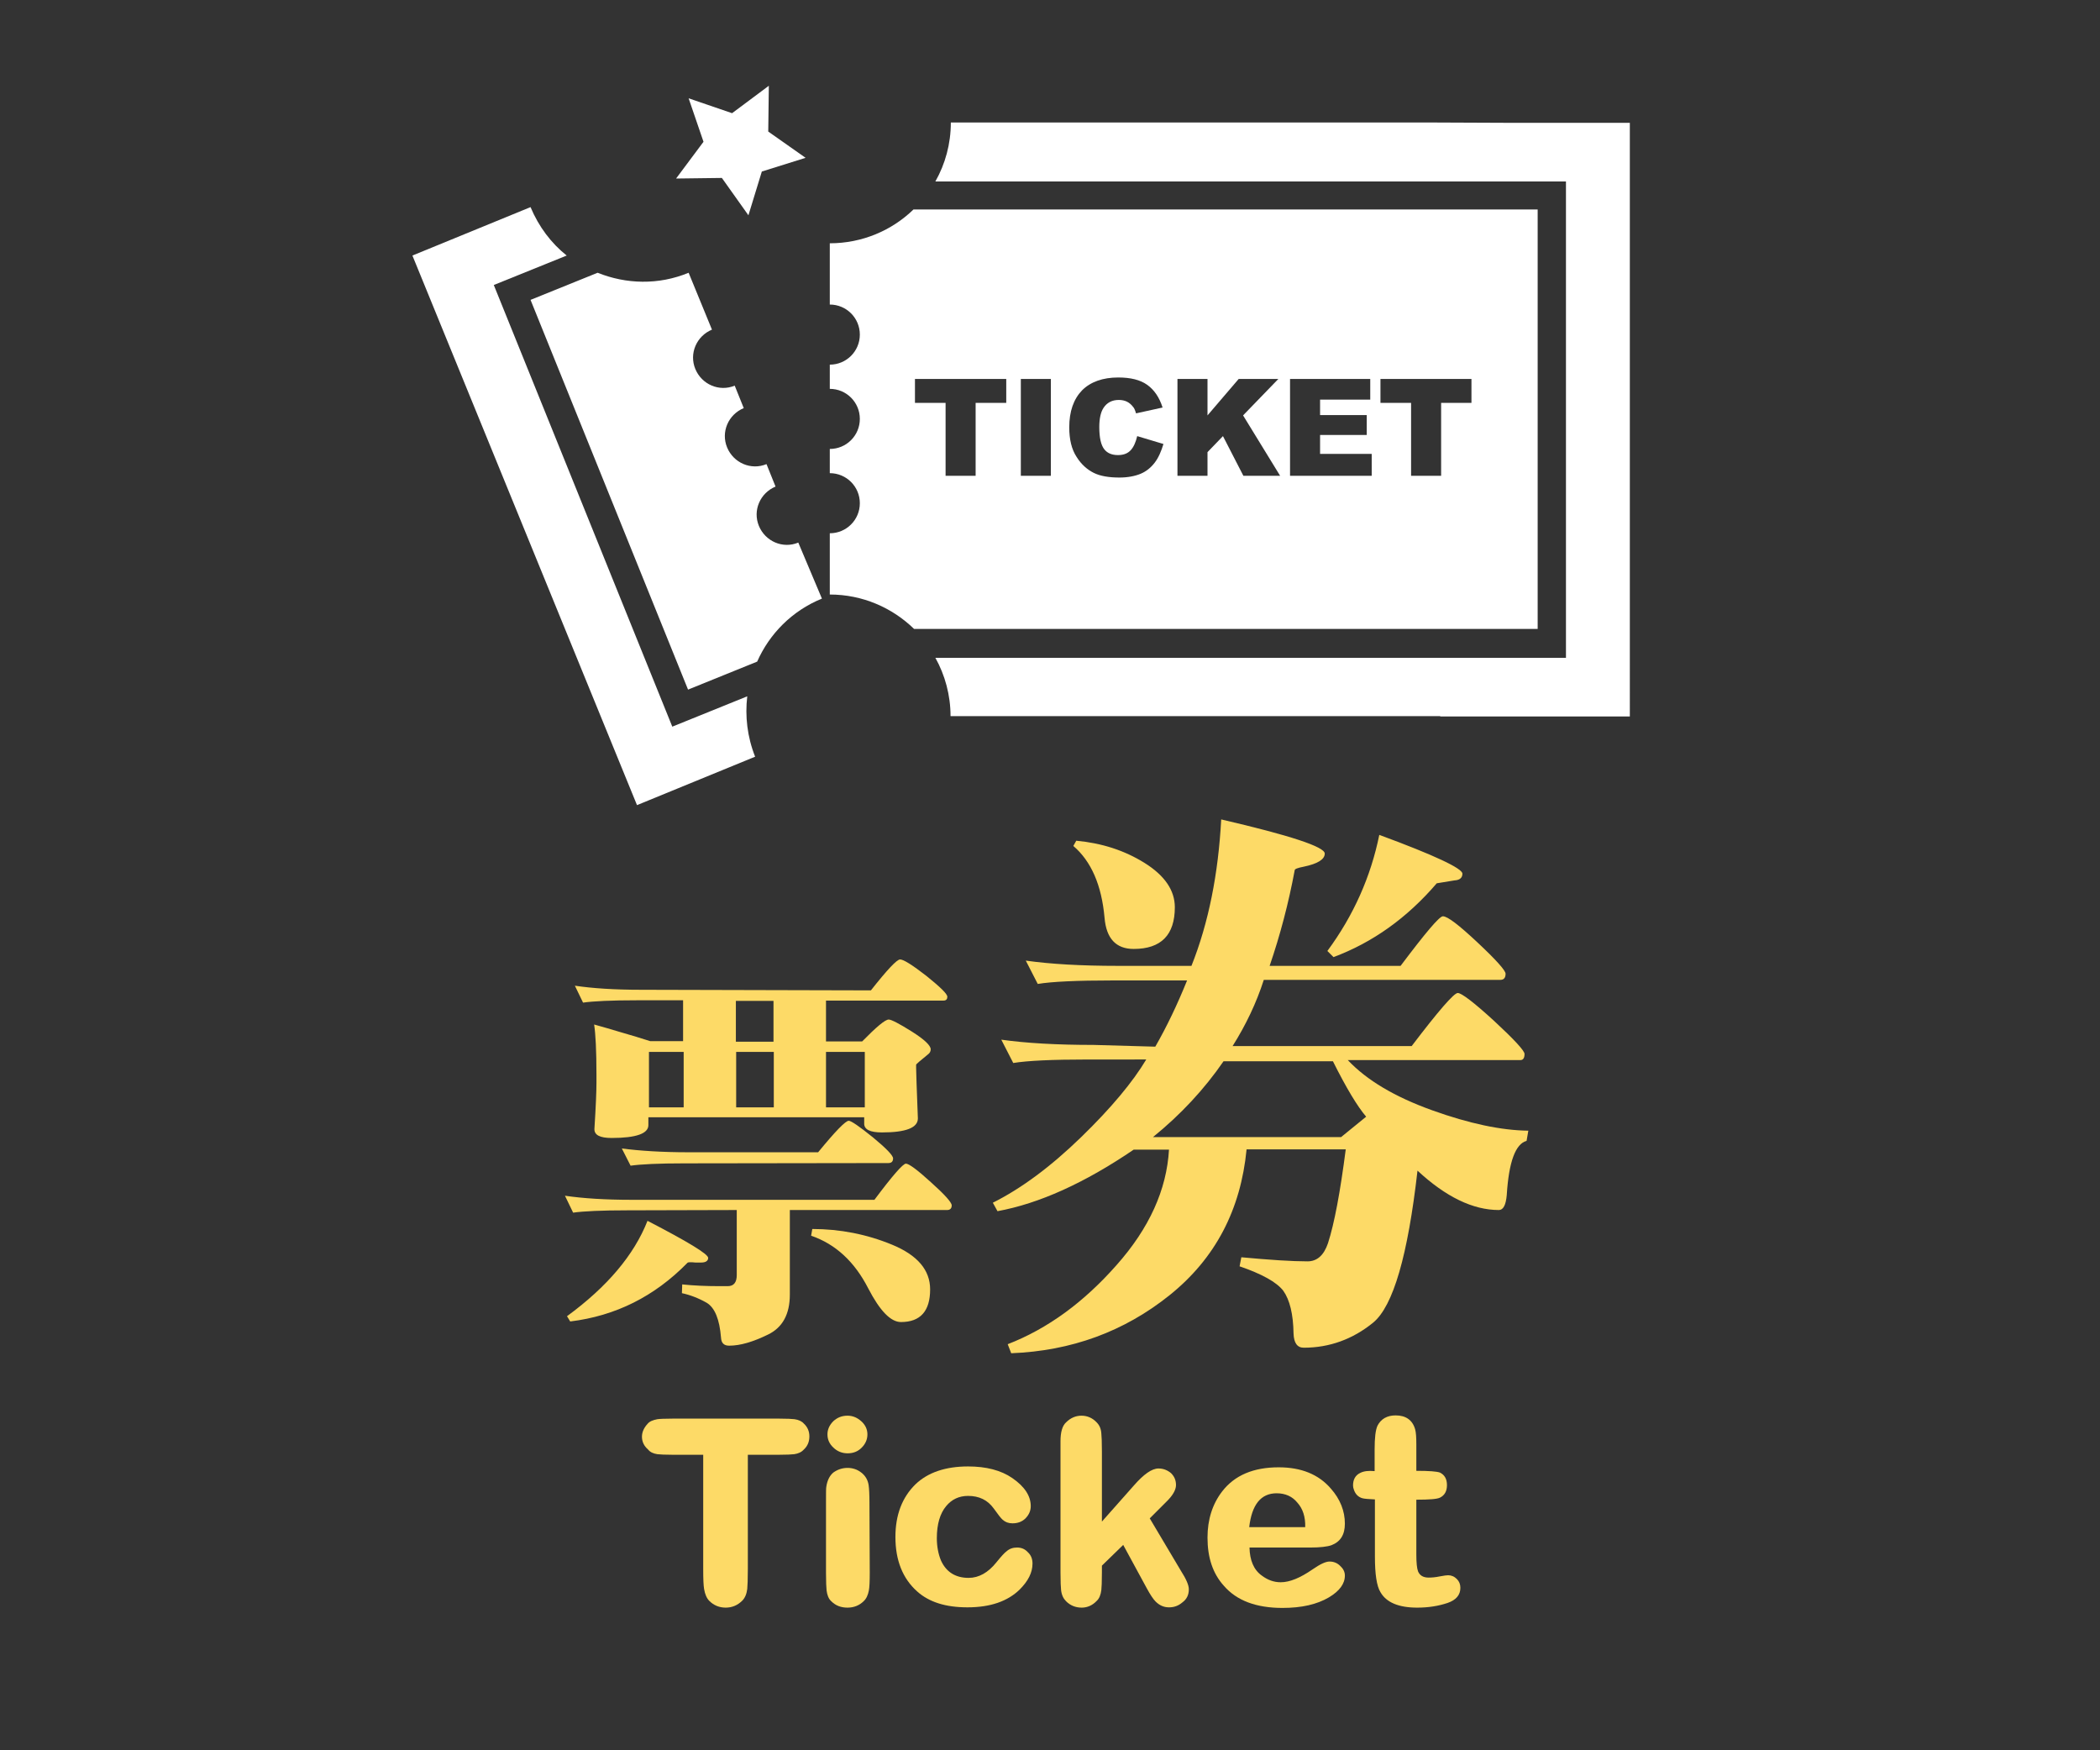
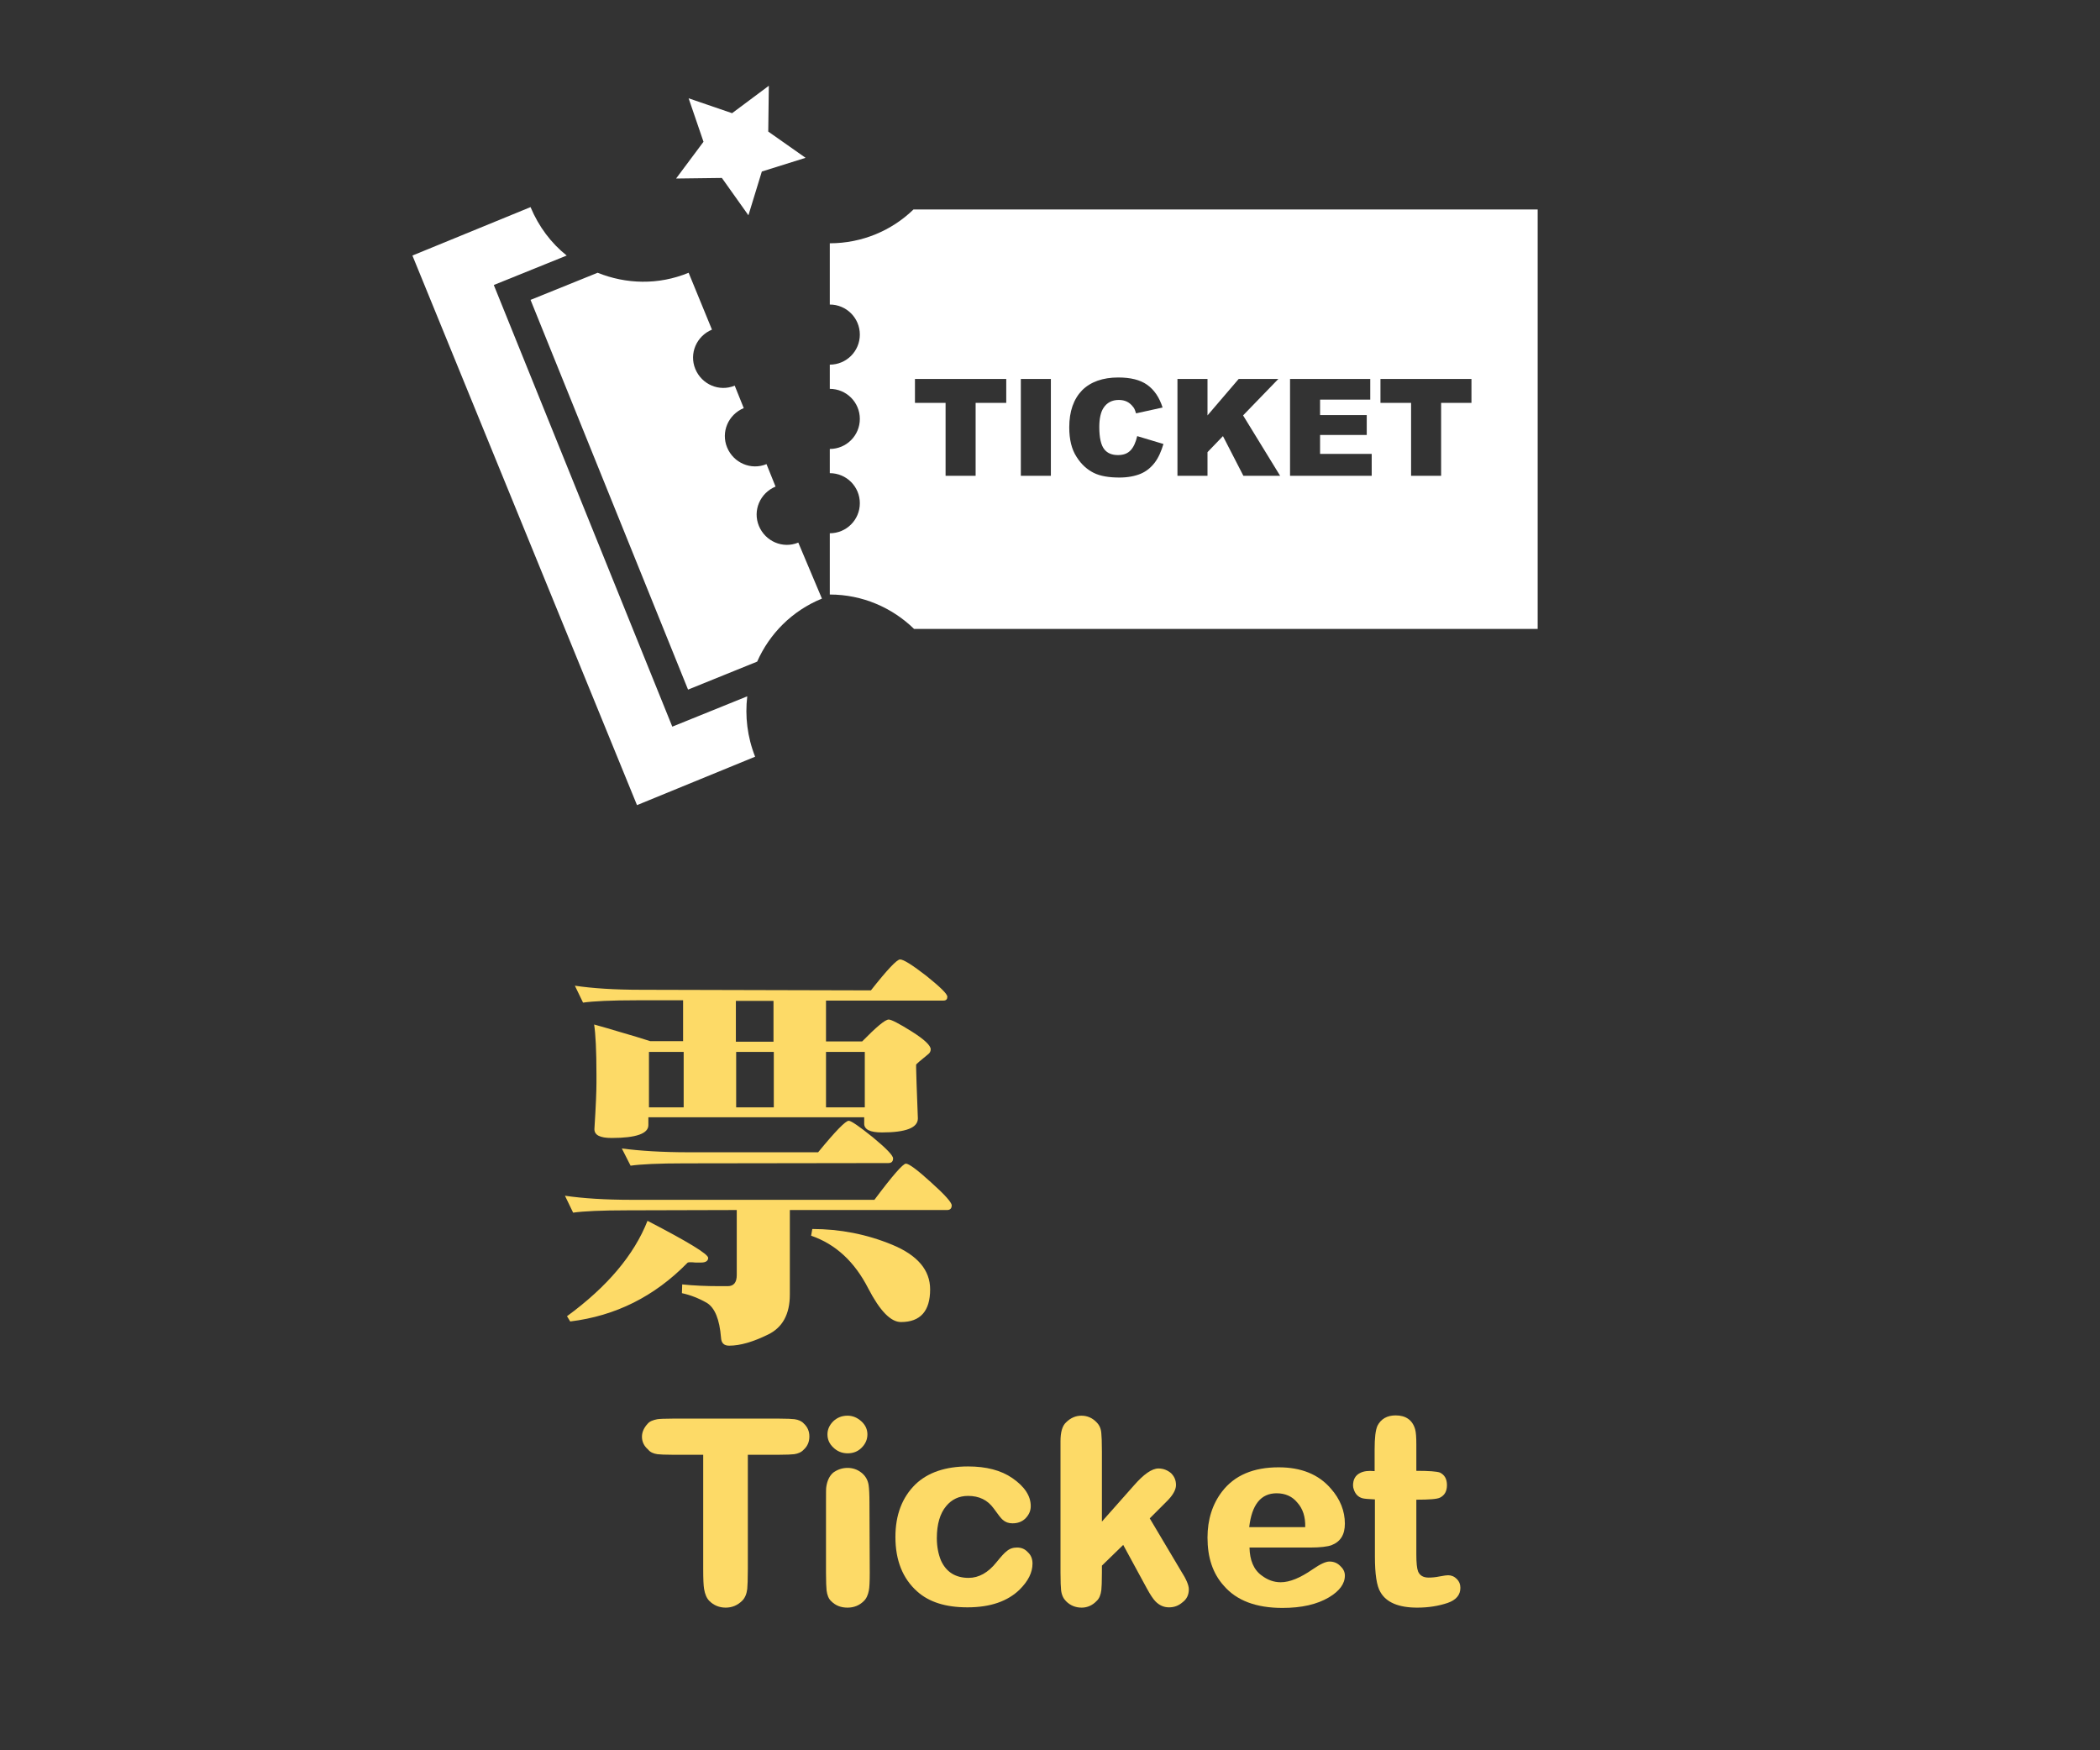
<svg xmlns="http://www.w3.org/2000/svg" version="1.1" id="圖層_1" x="0px" y="0px" viewBox="0 0 720 600" style="enable-background:new 0 0 720 600;" xml:space="preserve">
  <rect x="0" y="0" width="720" height="600" fill="#333333" stroke="none" />
  <style type="text/css">
	.st0{fill:#FFFFFF;}
	.st1{enable-background:new    ;}
	.st2{fill:#FDDA67;}
</style>
  <g>
    <g>
      <g>
        <path class="st0" d="M527.2,71.8h-214c-7.4,7.2-17.6,11.6-28.7,11.6v21c5.7,0,10.3,4.6,10.3,10.3c0,5.7-4.6,10.3-10.3,10.3v8.3     c5.7,0,10.3,4.6,10.3,10.3s-4.6,10.3-10.3,10.3v8.3c5.7,0,10.3,4.6,10.3,10.3s-4.6,10.3-10.3,10.3v21c11.2,0,21.4,4.5,28.9,11.8     h213.8L527.2,71.8L527.2,71.8z M345,138.1h-10.5v25h-10.3v-25h-10.5v-8.2H345V138.1z M360.3,163.1H350v-33.2h10.3V163.1z      M395.9,158.6c-1.3,1.7-2.9,3-4.8,3.8s-4.4,1.3-7.3,1.3c-3.6,0-6.6-0.5-8.8-1.6s-4.3-2.9-5.9-5.5c-1.7-2.6-2.5-6-2.5-10.1     c0-5.5,1.5-9.7,4.4-12.7c2.9-2.9,7.1-4.4,12.4-4.4c4.2,0,7.5,0.8,9.9,2.5c2.4,1.7,4.2,4.3,5.3,7.8l-9.1,2c-0.3-1-0.6-1.8-1-2.2     c-0.6-0.8-1.3-1.4-2.1-1.8c-0.8-0.4-1.8-0.6-2.8-0.6c-2.3,0-4.1,0.9-5.3,2.8c-0.9,1.4-1.4,3.6-1.4,6.5c0,3.7,0.6,6.2,1.7,7.6     c1.1,1.4,2.7,2,4.7,2c2,0,3.4-0.6,4.4-1.7s1.7-2.7,2.2-4.8l9,2.7C398.1,154.8,397.2,156.9,395.9,158.6z M426.3,163.1l-7-13.6     L414,155v8.1h-10.3v-33.2H414v12.5l10.7-12.5h13.6l-12.1,12.5l12.7,20.7L426.3,163.1L426.3,163.1z M470.3,163.1h-28v-33.2h27.5     v7.1h-17.2v5.3h16v6.8h-16v6.5h17.7L470.3,163.1L470.3,163.1z M504.6,138.1h-10.5v25h-10.3v-25h-10.5v-8.2h31.2V138.1z" />
-         <path class="st0" d="M516.3,42.1C516.3,42.1,516.3,42,516.3,42.1L492.7,42H349.6h-23.6c0,7.3-1.9,14.2-5.3,20.2h216.2v163.3     H320.7c3.3,5.9,5.2,12.8,5.2,20h23.6h143.1h1.2v0.1h65V42.1H516.3z" />
      </g>
      <g>
        <path class="st0" d="M257.4,232.7C257.4,232.7,257.4,232.7,257.4,232.7C257.4,232.7,257.4,232.7,257.4,232.7z" />
        <path class="st0" d="M273.7,186c-5.3,2.2-11.3-0.4-13.5-5.7c-2.2-5.3,0.4-11.3,5.7-13.5l-3.1-7.7c-5.3,2.2-11.3-0.4-13.5-5.7     c-2.2-5.3,0.4-11.3,5.7-13.5l-3.1-7.7c-5.3,2.2-11.3-0.4-13.5-5.7c-2.2-5.3,0.4-11.3,5.7-13.5l-8-19.5c-10.4,4.3-21.5,3.9-31.2,0     l0,0l-23,9.3l54,133.6l23.7-9.6v0c4.2-9.5,11.9-17.4,22.2-21.6L273.7,186z" />
        <path class="st0" d="M256.2,238.7L256.2,238.7l-25.7,10.4L169.3,97.7l25-10.1c0,0,0,0,0,0c-5.3-4.2-9.6-9.9-12.4-16.6l-40.5,16.6     l77,188.4l40.5-16.6C256.2,252.6,255.4,245.5,256.2,238.7z" />
        <path class="st0" d="M202,92.5C202,92.5,202,92.5,202,92.5C202,92.5,202,92.5,202,92.5z" />
-         <path class="st0" d="M196.8,89.4c-0.1,0-0.1-0.1-0.2-0.1C196.7,89.4,196.8,89.4,196.8,89.4z" />
        <path class="st0" d="M199.3,91C199.3,91,199.3,91,199.3,91C199.3,91,199.3,91,199.3,91z" />
      </g>
    </g>
    <g class="st1">
      <path class="st2" d="M215.2,414.9c-9,0-15.2,0.3-18.7,0.8l-2.8-5.8c6.1,0.9,13.8,1.4,22.9,1.4h83.2c6.2-8.3,9.8-12.4,10.8-12.4    c1,0,3.9,2.1,8.6,6.4c4.7,4.2,7.1,6.9,7.1,7.9c0,1-0.5,1.6-1.6,1.6h-53.9v29c0,6.7-2.5,11.3-7.5,13.7c-5.1,2.5-9.5,3.8-13.3,3.8    c-1.8,0-2.7-0.9-2.8-2.8c-0.5-6.2-2.1-10.2-4.9-11.9c-2.8-1.6-5.7-2.7-8.5-3.3l0.1-3c3.8,0.4,8.1,0.6,12.9,0.6c0.8,0,1.7,0,2.7,0    c2.1,0,3.1-1.3,3.1-3.8v-22.3L215.2,414.9z M195.5,453l-1.1-1.8c13.8-10.1,23-21,27.6-32.7c13.9,7.2,20.8,11.4,20.8,12.7    c0,1-0.8,1.6-2.4,1.6c-0.3,0-0.9,0-2,0c-0.8-0.1-1.4-0.1-1.7-0.1c-0.7,0-1,0.1-1.1,0.3C224.4,444.4,211.1,451.1,195.5,453z     M298.6,339.5c5.6-7.1,8.9-10.6,10-10.6c1.2,0,4.2,1.9,9.1,5.7c4.7,3.8,7.1,6.1,7.1,7.1c0,0.8-0.4,1.3-1.3,1.3h-40.3v14h12.4    c4.9-5,7.9-7.5,9.1-7.5c0.9,0,3.6,1.4,7.9,4.1c4.3,2.7,6.5,4.8,6.5,6.1c0,0.7-0.3,1.3-1,1.8c-2.6,2.1-4,3.3-4,3.5v1.1    c0,1.2,0.2,7,0.6,17.3c0,3.2-4.1,4.8-12.3,4.8c-4.1,0-6.1-1-6.1-3V383h-74v2.7c0,2.9-4.2,4.4-12.6,4.4c-4,0-5.9-1-5.9-3v-0.1    c0.5-7.8,0.7-13.1,0.7-15.8v-2.7c0-8.4-0.3-14.1-0.8-17.3c2.9,0.8,6,1.7,9.3,2.7c3.5,1,6.8,2,9.9,3h11.3v-14h-15.8    c-8.9,0-15,0.3-18.5,0.8l-2.8-5.8c6,0.9,13.6,1.4,22.8,1.4L298.6,339.5z M234.7,398.8c-8.9,0-15,0.3-18.5,0.8l-3-5.9    c6.1,0.8,13.8,1.3,22.9,1.3h44.4c5.9-7.2,9.4-10.8,10.5-10.8c0.8,0,3.6,1.9,8.3,5.7c4.6,3.8,6.9,6.2,6.9,7.2c0,1-0.5,1.6-1.6,1.6    L234.7,398.8z M222.5,379.6h11.9v-19h-11.9V379.6z M265.2,357.1v-14h-12.9v14H265.2z M252.4,379.6h12.9v-19h-12.9L252.4,379.6    L252.4,379.6z M278.1,423.6l0.4-2.3c9.5,0,18.7,1.8,27.4,5.4c8.7,3.6,13,8.7,13,15.3c0,7.4-3.3,11.2-10,11.2    c-3.5,0-7.2-3.8-11.2-11.5C293,432.5,286.5,426.5,278.1,423.6z M296.5,360.6h-13.3v19h13.3V360.6z" />
-       <path class="st2" d="M396.1,358.8c3.9-6.8,7.5-14.3,10.9-22.7h-25.6c-12.2,0-20.8,0.4-25.6,1.2l-4.1-8c8.5,1.2,19,1.8,31.6,1.8    h25.2c5.9-14.8,9.2-31.6,10.2-50.2c23.7,5.5,35.5,9.4,35.5,11.7c0,2-2.4,3.5-7.2,4.5c-2.1,0.4-3.1,0.8-3.1,1.2    c-2.1,11.3-5,22.3-8.6,32.8h44.9c8.5-11.3,13.3-17,14.5-17c1.6,0,5.5,3,11.9,9c6.4,6,9.6,9.6,9.6,10.7c0,1.4-0.6,2.1-1.8,2.1    h-81.1c-2.5,7.8-6.1,15.4-10.7,22.7H484c9.2-12.1,14.5-18.2,15.8-18.2c1.3,0,5.5,3.2,12.5,9.6c6.9,6.4,10.4,10.2,10.4,11.3    c0,1.4-0.5,2.1-1.4,2.1h-59.2c6.5,6.9,16.1,12.6,28.9,17.2c12.8,4.6,23.8,6.9,33,7l-0.6,3.5c-3.8,1-6.1,7.2-6.8,18.6    c-0.3,3.4-1.2,5.1-2.7,5.1c-8.9,0-18.2-4.5-27.9-13.5c-3.3,29-8.3,46.4-15.2,52.1c-7,5.7-15,8.6-23.8,8.6c-2.2,0-3.4-1.6-3.5-4.9    c-0.1-6.6-1.3-11.5-3.5-14.6c-2.3-3-7.4-5.8-15-8.4l0.6-3.1c9.8,0.9,17.3,1.4,22.7,1.4c3.3,0,5.6-2.1,7-6.2    c2.2-6.8,4.2-17.5,6.1-32.2h-34c-2,20.7-10.7,37.4-26.4,50c-15.6,12.5-33.7,19.1-54.3,19.9l-1.2-3.1c13.7-5.3,26.1-14.4,37.3-27.1    c11.2-12.6,17.2-25.8,18-39.6h-12.1c-16.9,11.5-32.5,18.5-46.7,21.1l-1.6-2.9c9.8-4.9,19.9-12.4,30.3-22.5    c10.3-10,17.7-18.9,22.3-26.6H373c-12.2,0-20.8,0.4-25.6,1.2l-4.1-8c8.5,1.2,19,1.8,31.6,1.8L396.1,358.8z M368,290l1-1.8    c8.7,0.8,16.5,3.3,23.4,7.6c6.9,4.3,10.4,9.4,10.4,15.2c0,9.5-4.7,14.3-14.1,14.3c-6.1,0-9.4-3.6-10-10.7    C377.7,303.4,374.1,295.2,368,290z M457,363.8h-37.5c-6.6,9.6-14.7,18.3-24.2,26h64.5l8.6-7C465.4,379.3,461.6,373,457,363.8z     M457.2,328.1l-2.1-2.1c9-12.2,14.9-25.5,17.8-39.8c19,7,28.5,11.5,28.5,13.3c0,1.4-0.9,2.2-2.7,2.3l-6.1,1    C482.4,314.7,470.6,323.1,457.2,328.1z" />
    </g>
    <g class="st1">
      <path class="st2" d="M277.5,492.4c0,1.8-0.6,3.3-1.9,4.5c-0.8,0.9-1.9,1.4-3.3,1.6c-0.8,0.1-2.6,0.2-5.4,0.2h-10.5v39.2    c0,3.5-0.1,5.8-0.2,6.8c-0.2,1.7-0.8,3.1-1.7,4c-1.6,1.6-3.5,2.4-5.7,2.4c-2.2,0-4.1-0.8-5.6-2.3c-0.9-0.9-1.5-2.3-1.8-4.1    c-0.2-1.2-0.3-3.4-0.3-6.8v-39.2h-10.3c-2.8,0-4.6-0.1-5.4-0.2c-1.4-0.2-2.5-0.7-3.2-1.6c-1.4-1.2-2.1-2.7-2.1-4.4    c0-1.6,0.7-3.1,2-4.5c0.7-0.8,1.8-1.2,3.3-1.5c0.7-0.1,2.5-0.2,5.4-0.2h36.2c2.8,0,4.6,0.1,5.4,0.2c1.4,0.2,2.5,0.7,3.2,1.5    C276.9,489.2,277.5,490.7,277.5,492.4z" />
      <path class="st2" d="M298.2,539.1c0,3.1-0.1,5.1-0.3,6.1c-0.3,1.6-0.9,2.9-1.8,3.7c-1.4,1.4-3.3,2.2-5.5,2.2    c-2.3,0-4.1-0.7-5.6-2.2c-0.9-0.8-1.4-2.1-1.6-3.7c-0.1-0.9-0.2-2.9-0.2-6.1v-23.9c0-3.2,0-5.1,0.1-5.5c0.3-2.1,1.1-3.8,2.4-4.9    c1.4-1,3-1.6,4.9-1.6c1.7,0,3.3,0.5,4.7,1.6c1.3,1,2.2,2.4,2.5,4.2c0.2,1.3,0.3,3.4,0.3,6.2L298.2,539.1L298.2,539.1z     M297.4,491.7c0,1.8-0.7,3.3-2,4.6c-1.3,1.3-2.9,1.9-4.8,1.9c-1.9,0-3.6-0.7-4.9-2c-1.3-1.2-2-2.7-2-4.5c0-1.7,0.7-3.2,2-4.5    c1.4-1.3,3-1.9,4.9-1.9c1.8,0,3.4,0.7,4.8,2C296.7,488.5,297.4,490,297.4,491.7z" />
      <path class="st2" d="M354,536c0,3.1-1.5,6-4.4,8.9c-4.1,4-10,6.1-17.9,6.1c-7.5,0-13.2-1.8-17.3-5.5c-4.9-4.4-7.4-10.6-7.4-18.6    c0-7.6,2.3-13.6,6.9-18.1c4.2-4,10.2-6.1,18-6.1c6.2,0,11.3,1.3,15.2,4c4.2,2.9,6.3,6.1,6.3,9.6c0,1.6-0.6,3-1.9,4.3    c-1.2,1.1-2.6,1.6-4.4,1.6c-1.3,0-2.4-0.4-3.3-1.2c-0.6-0.5-1.6-1.8-3.1-3.9c-2.1-2.9-5-4.3-8.8-4.3c-3.1,0-5.6,1.2-7.5,3.5    c-2.1,2.5-3.2,6.2-3.2,11c0,2.8,0.5,5.4,1.4,7.6c1.8,4,5,6,9.5,6c3.5,0,6.7-1.8,9.5-5.3c1.7-2.1,2.9-3.4,3.5-3.8    c1-0.9,2.2-1.3,3.6-1.3c1.5,0,2.7,0.5,3.7,1.6C353.5,533.1,354,534.4,354,536z" />
      <path class="st2" d="M407.6,544.8c0,1.9-0.7,3.4-2.2,4.5c-1.4,1.2-2.9,1.7-4.6,1.7c-1.8,0-3.3-0.7-4.6-2c-0.8-0.8-1.8-2.3-3-4.5    l-8.1-14.9l-7.3,7.1v2.3c0,3.3-0.1,5.3-0.2,6.1c-0.2,1.6-0.7,2.9-1.6,3.7c-1.4,1.5-3.2,2.3-5.1,2.3c-2.1,0-3.9-0.7-5.4-2.2    c-0.9-0.9-1.5-2.1-1.7-3.8c-0.1-0.9-0.2-2.9-0.2-6.1v-44.9c0-3.1,0.6-5.3,1.9-6.5c1.6-1.6,3.4-2.3,5.3-2.3c2,0,3.8,0.8,5.2,2.3    c0.9,0.9,1.5,2.1,1.6,3.8c0.1,0.8,0.2,2.9,0.2,6.2v24l10.9-12.3c3.4-3.9,6.2-5.9,8.5-5.9c1.7,0,3.1,0.6,4.3,1.6    c1.2,1.2,1.7,2.5,1.7,4.1c0,1.6-1.1,3.6-3.4,5.8l-5.6,5.6l10.7,18C406.7,541.3,407.6,543.4,407.6,544.8z" />
      <path class="st2" d="M461.1,522.3c0,3.8-1.5,6.2-4.6,7.4c-1.4,0.5-3.9,0.8-7.2,0.8h-20.9c0.1,4.3,1.4,7.6,4.2,9.6    c2,1.5,4.1,2.3,6.5,2.3c3.1,0,6.7-1.5,10.9-4.4c2.6-1.8,4.5-2.7,5.8-2.7c1.5,0,2.7,0.5,3.7,1.5c1,0.9,1.6,2,1.6,3.3    c0,2.8-1.8,5.3-5.5,7.5c-4.1,2.4-9.3,3.6-15.9,3.6c-9,0-15.7-2.5-20.1-7.6c-3.8-4.2-5.6-9.7-5.6-16.5c0-6.2,1.7-11.5,5-15.8    c4.3-5.6,10.8-8.3,19.4-8.3c7.7,0,13.7,2.4,17.9,7.3C459.5,513.9,461.1,518,461.1,522.3z M447.5,523.5c0.1-3.5-0.8-6.3-2.7-8.4    c-1.7-2.1-4.1-3.2-7.1-3.2c-5.4,0-8.5,3.9-9.4,11.6H447.5z" />
      <path class="st2" d="M500.7,544.3c0,2.5-1.5,4.2-4.4,5.2c-3,1-6.4,1.6-10.4,1.6c-6.4,0-10.6-1.8-12.6-5.3    c-1.3-2.1-1.9-6.2-1.9-12.2V514c-2.1-0.1-3.6-0.2-4.3-0.4c-1.4-0.4-2.4-1.4-2.9-2.9c-0.2-0.5-0.3-1-0.3-1.5c0-2,0.8-3.5,2.5-4.3    c1.2-0.6,2.8-0.8,4.9-0.6v-7.4c0-4,0.3-6.7,1-8.2c1.2-2.3,3.3-3.5,6.2-3.5c3.5,0,5.8,1.6,6.7,4.8c0.3,1.1,0.4,2.8,0.4,5.2v9    c4.3,0,7,0.2,8.1,0.6c1.6,0.8,2.4,2.2,2.4,4.3c0,2.1-0.8,3.5-2.4,4.3c-1,0.5-3.7,0.7-8.1,0.7v18.8c0,2.8,0.2,4.8,0.6,5.8    c0.6,1.4,1.8,2.1,3.6,2.1c1.1,0,2.4-0.1,3.8-0.4c1.5-0.3,2.5-0.4,2.9-0.4c1.1,0,2.1,0.4,3,1.3    C500.3,542.1,500.7,543.1,500.7,544.3z" />
    </g>
    <polygon class="st0" points="236.1,33.7 251,38.8 263.6,29.4 263.4,45.1 276.2,54.1 261.2,58.8 256.6,73.8 247.5,61 231.8,61.2    241.2,48.6  " />
  </g>
</svg>